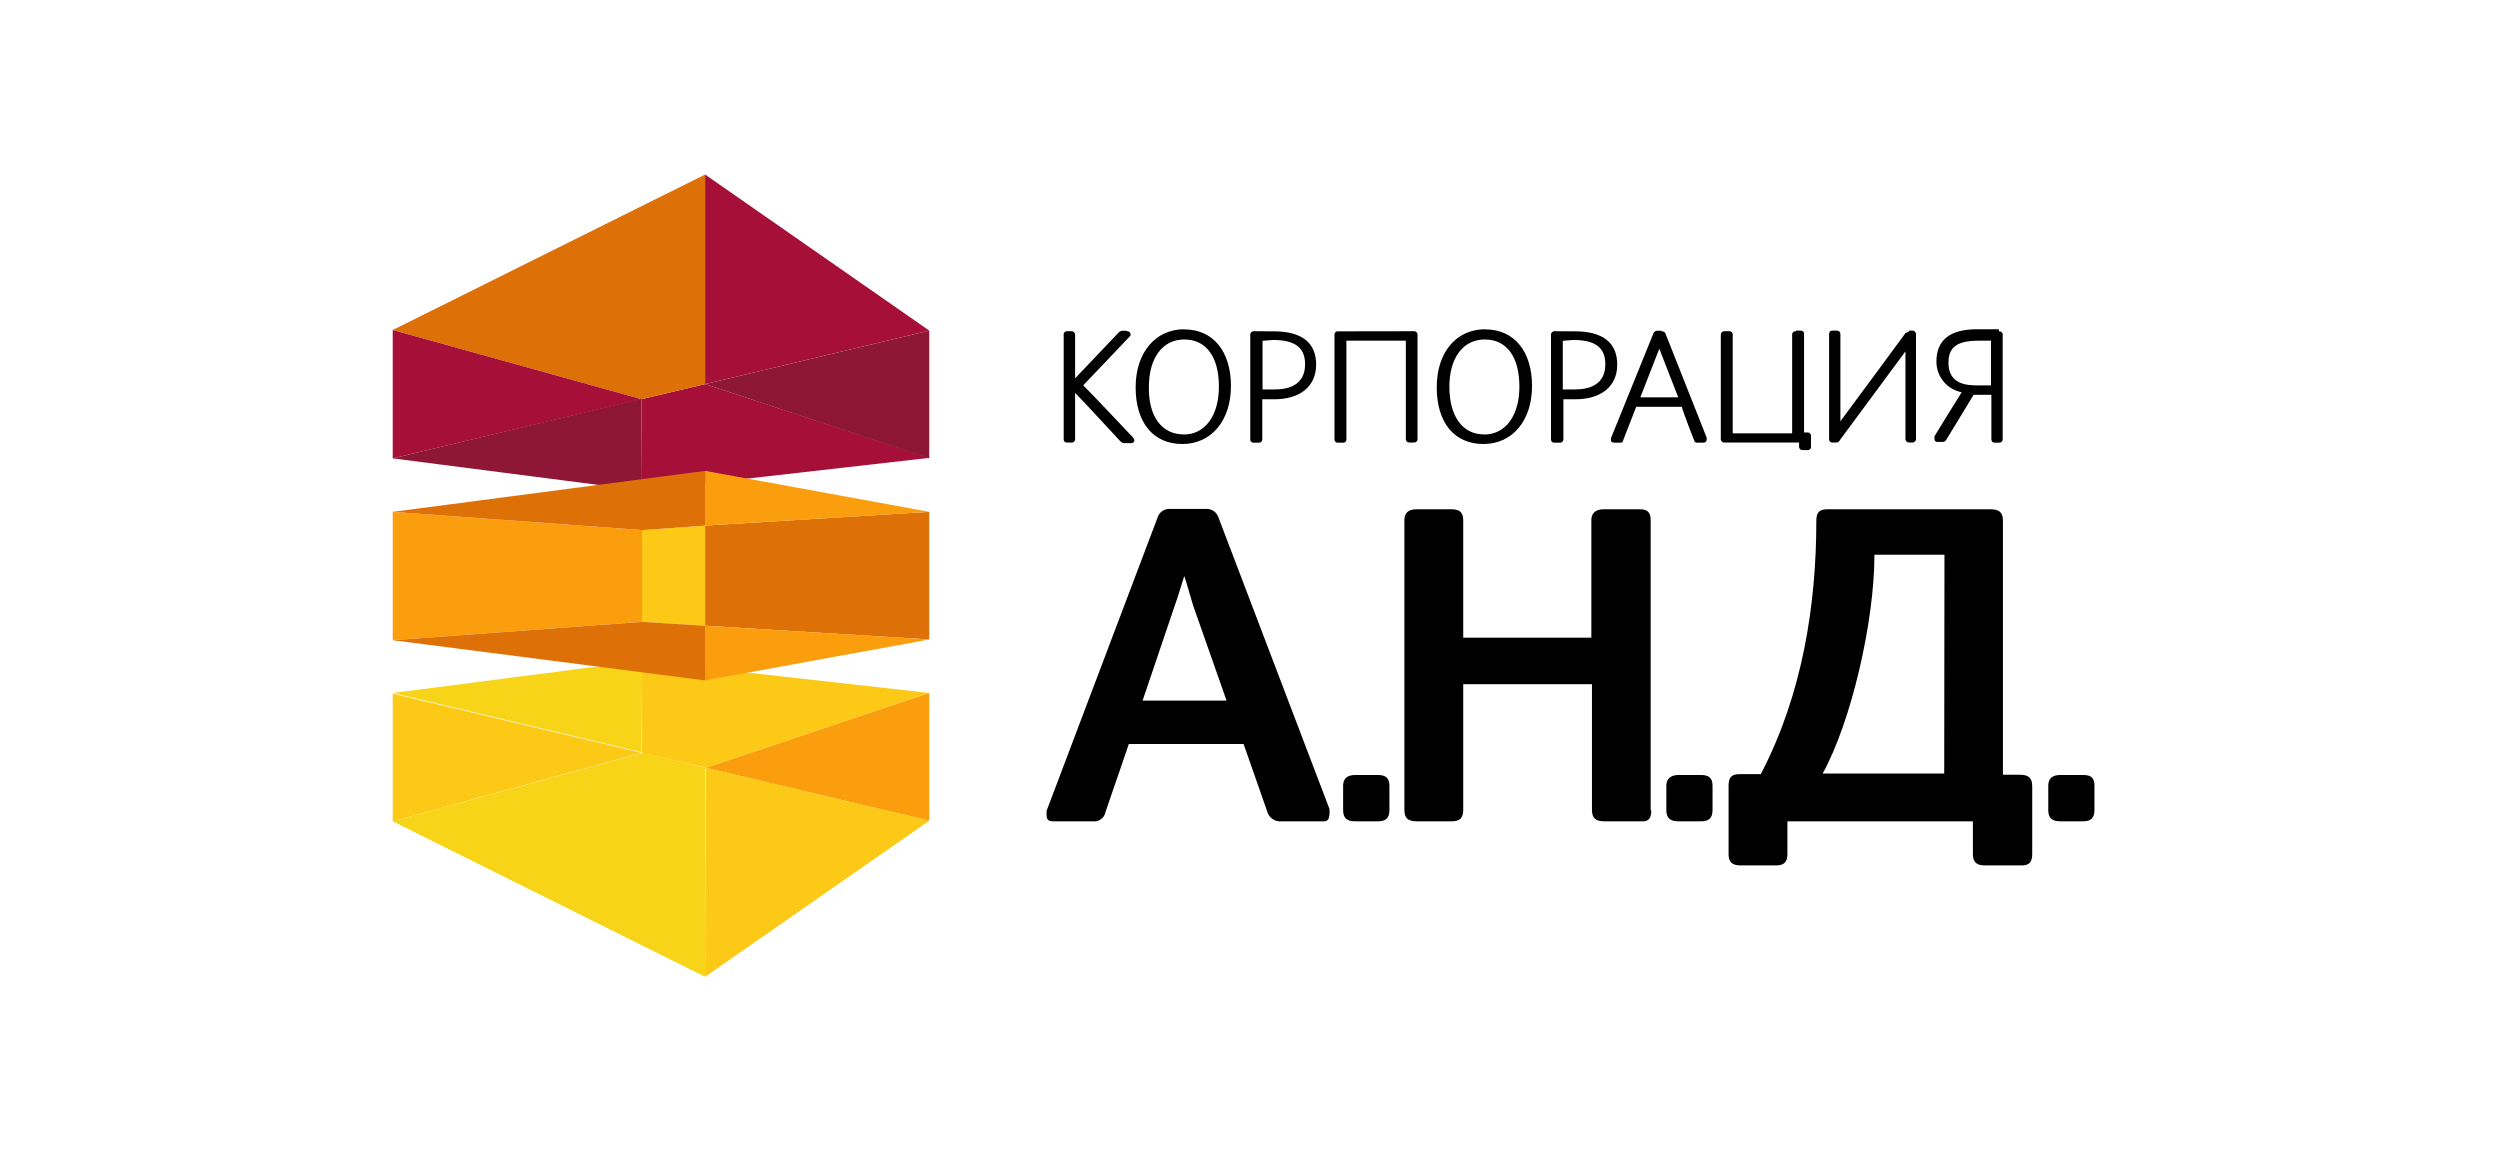
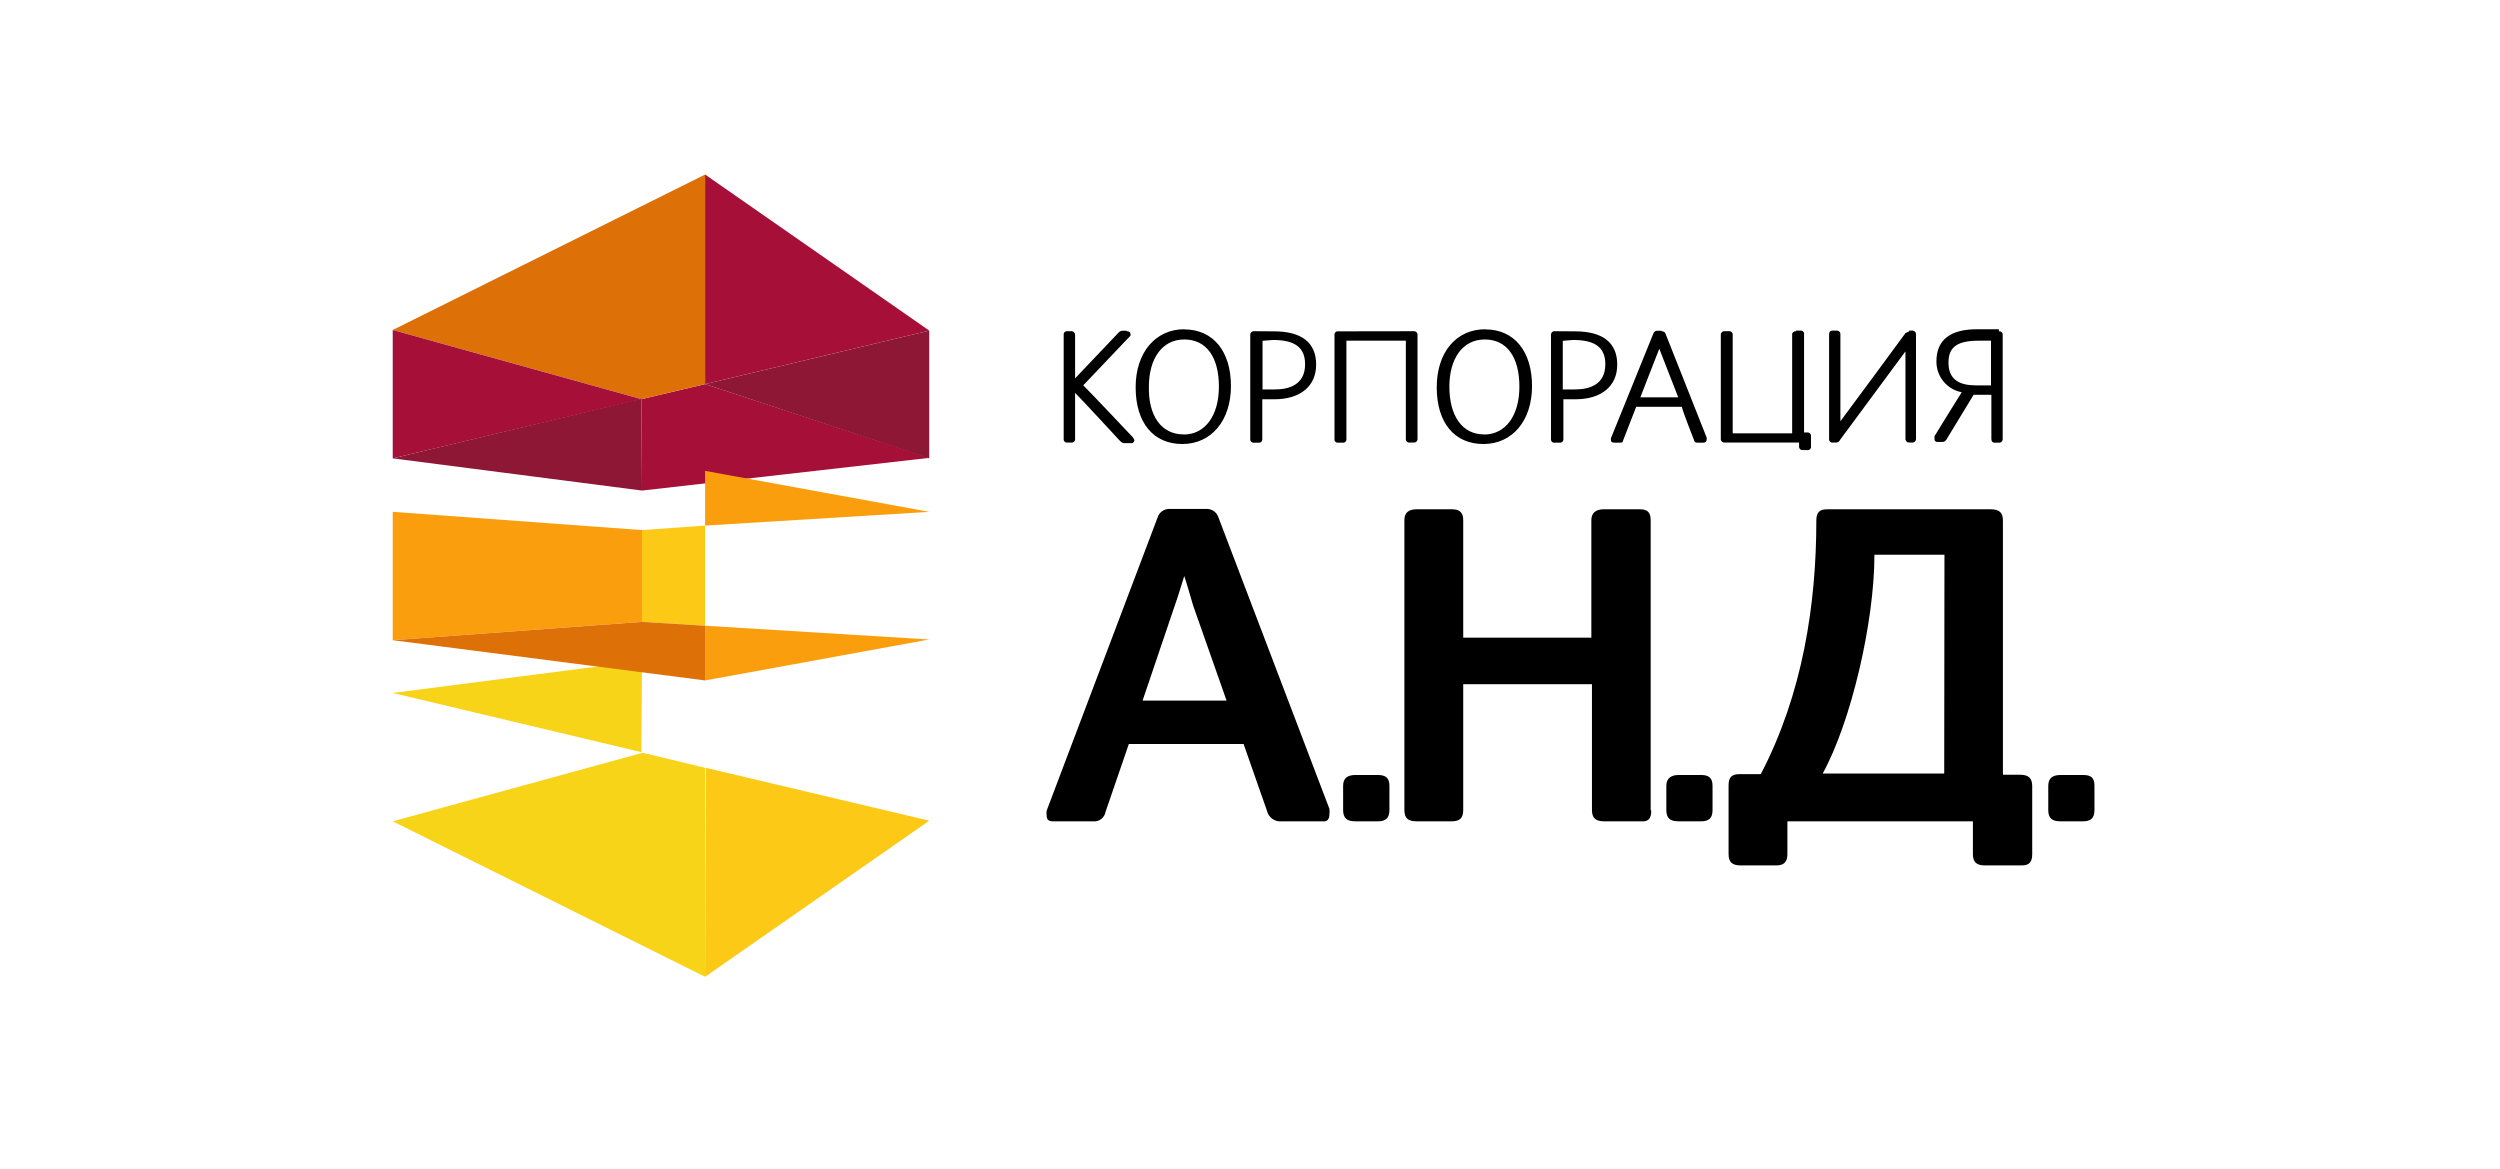
<svg xmlns="http://www.w3.org/2000/svg" width="124" height="58" viewBox="0 0 124 58" fill="none">
  <g clip-path="url(#clip0_224_19763)">
    <g clip-path="url(#clip1_224_19763)">
      <path d="M34.973 19.051L31.814 19.798L31.844 24.332L46.091 22.71L34.973 19.051Z" fill="#A60F38" />
      <path d="M34.973 19.051V8.657L19.479 16.368L31.814 19.798L34.973 19.051Z" fill="#DE7008" />
      <path d="M19.479 22.735L31.844 24.332L31.814 19.774L19.479 22.735Z" fill="#8F1736" />
      <path d="M31.814 19.798L19.479 16.368V22.735L31.814 19.798ZM46.091 16.398L34.973 8.657V19.051L46.091 16.398Z" fill="#A60F38" />
      <path d="M34.973 19.051L46.091 22.735V16.398L34.973 19.051Z" fill="#8F1736" />
-       <path d="M31.814 37.337L19.479 34.407V40.737L31.814 37.337ZM32.097 37.403L35.009 38.084L46.091 34.371L31.844 32.773V37.361L32.097 37.427" fill="#FCC917" />
      <path d="M31.844 32.773L19.479 34.371L31.814 37.307L31.844 32.773ZM31.844 37.361H31.784L19.479 40.737L34.973 48.448V38.084L31.874 37.337" fill="#F7D417" />
-       <path d="M35.009 38.084L46.091 40.707V34.371L35.009 38.084Z" fill="#FA9E0D" />
      <path d="M34.973 48.448L46.091 40.707L35.009 38.084L34.973 48.448Z" fill="#FCC917" />
-       <path d="M34.973 26.069V31.036L46.091 31.718V25.387L34.973 26.069Z" fill="#DE7008" />
      <path d="M31.844 30.843L34.973 31.036V26.068L31.844 26.291V30.843Z" fill="#FCC917" />
      <path d="M31.844 26.292L19.479 25.387V31.754L31.844 30.843V26.292ZM34.973 33.749L46.091 31.718L34.973 31.036V33.749Z" fill="#FA9E0D" />
      <path d="M31.844 30.844L19.479 31.754L34.973 33.75V31.037L31.844 30.844Z" fill="#DE7008" />
      <path d="M46.091 25.387L34.973 23.355V26.069L46.091 25.387Z" fill="#FA9E0D" />
-       <path d="M34.973 26.069V23.355L19.479 25.387L31.844 26.292L34.973 26.069Z" fill="#DE7008" />
      <path d="M55.888 16.428C56.014 16.428 56.075 16.488 56.075 16.585V16.645C56.075 16.645 53.886 18.954 53.729 19.111C54.139 19.515 56.201 21.703 56.201 21.703L56.268 21.824C56.268 21.845 56.265 21.866 56.257 21.885C56.25 21.904 56.238 21.922 56.224 21.937C56.209 21.951 56.191 21.963 56.172 21.971C56.152 21.978 56.132 21.982 56.111 21.981H55.797C55.671 21.981 55.641 21.951 55.544 21.86C55.544 21.86 53.669 19.828 53.325 19.485V21.764C53.328 21.79 53.326 21.816 53.317 21.84C53.308 21.865 53.294 21.887 53.275 21.905C53.257 21.923 53.234 21.936 53.209 21.945C53.184 21.952 53.158 21.954 53.133 21.951H52.946C52.92 21.955 52.894 21.953 52.869 21.945C52.845 21.937 52.822 21.923 52.804 21.905C52.786 21.887 52.772 21.864 52.764 21.84C52.757 21.815 52.755 21.789 52.759 21.764V16.615C52.755 16.589 52.757 16.563 52.764 16.539C52.772 16.514 52.786 16.492 52.804 16.474C52.822 16.455 52.845 16.442 52.869 16.434C52.894 16.426 52.92 16.424 52.946 16.428H53.133C53.158 16.426 53.183 16.43 53.207 16.439C53.231 16.447 53.252 16.461 53.27 16.479C53.289 16.496 53.303 16.517 53.312 16.541C53.322 16.564 53.326 16.59 53.325 16.615V18.767L55.484 16.494C55.532 16.441 55.599 16.408 55.671 16.404H55.888M58.739 16.338C60.18 16.338 61.055 17.435 61.055 19.147C61.055 20.859 60.084 22.023 58.643 22.023C57.202 22.023 56.328 20.962 56.328 19.213C56.328 17.465 57.329 16.331 58.739 16.331V16.338ZM58.709 21.553C59.77 21.553 60.458 20.618 60.458 19.177C60.458 17.736 59.855 16.838 58.739 16.838C57.624 16.838 56.985 17.809 56.985 19.177C56.955 20.642 57.612 21.547 58.709 21.547V21.553ZM63.183 16.434C64.564 16.434 65.281 16.995 65.281 18.086C65.281 19.177 64.467 19.804 63.213 19.804H62.61V21.77C62.613 21.796 62.61 21.822 62.602 21.846C62.593 21.871 62.579 21.893 62.56 21.911C62.541 21.929 62.519 21.943 62.494 21.951C62.469 21.958 62.443 21.96 62.417 21.957H62.2C62.175 21.961 62.148 21.959 62.124 21.951C62.099 21.943 62.077 21.929 62.059 21.911C62.041 21.893 62.027 21.87 62.019 21.846C62.011 21.821 62.009 21.795 62.013 21.77V16.615C62.011 16.59 62.015 16.565 62.024 16.541C62.033 16.518 62.046 16.497 62.064 16.479C62.082 16.461 62.103 16.447 62.127 16.439C62.15 16.43 62.175 16.426 62.2 16.428L63.183 16.434ZM62.622 16.904V19.316H63.225C63.918 19.316 64.732 19.099 64.732 18.068C64.732 17.26 64.262 16.862 63.135 16.862L62.622 16.904ZM66.378 16.434C66.353 16.43 66.327 16.432 66.302 16.44C66.278 16.448 66.255 16.461 66.237 16.48C66.219 16.498 66.205 16.52 66.197 16.545C66.189 16.569 66.187 16.596 66.191 16.621V21.77C66.187 21.795 66.189 21.821 66.197 21.846C66.205 21.87 66.219 21.893 66.237 21.911C66.255 21.929 66.278 21.943 66.302 21.951C66.327 21.959 66.353 21.961 66.378 21.957H66.595C66.621 21.961 66.647 21.959 66.671 21.951C66.696 21.943 66.718 21.929 66.737 21.911C66.755 21.893 66.769 21.87 66.776 21.846C66.784 21.821 66.786 21.795 66.782 21.77V16.898H69.73V21.764C69.728 21.789 69.73 21.814 69.739 21.838C69.747 21.863 69.761 21.884 69.779 21.902C69.797 21.92 69.819 21.934 69.843 21.942C69.866 21.951 69.892 21.953 69.917 21.951H70.122C70.147 21.952 70.172 21.949 70.196 21.94C70.219 21.931 70.241 21.918 70.258 21.9C70.276 21.882 70.29 21.861 70.299 21.837C70.307 21.814 70.311 21.789 70.309 21.764V16.615C70.311 16.59 70.307 16.565 70.299 16.541C70.29 16.518 70.276 16.497 70.258 16.479C70.241 16.461 70.219 16.447 70.196 16.439C70.172 16.43 70.147 16.426 70.122 16.428L66.378 16.434ZM89.078 16.434C89.052 16.43 89.026 16.432 89.001 16.44C88.977 16.448 88.954 16.461 88.936 16.48C88.918 16.498 88.904 16.52 88.896 16.545C88.888 16.569 88.886 16.596 88.891 16.621V21.492H85.942V16.615C85.945 16.59 85.942 16.564 85.934 16.54C85.926 16.516 85.912 16.494 85.894 16.476C85.876 16.458 85.854 16.445 85.83 16.436C85.806 16.428 85.781 16.425 85.755 16.428H85.538C85.513 16.426 85.488 16.43 85.465 16.439C85.441 16.447 85.42 16.461 85.402 16.479C85.385 16.497 85.371 16.518 85.362 16.541C85.353 16.565 85.35 16.59 85.352 16.615V21.764C85.35 21.789 85.353 21.814 85.362 21.837C85.371 21.861 85.385 21.882 85.402 21.9C85.42 21.918 85.441 21.931 85.465 21.94C85.488 21.949 85.513 21.952 85.538 21.951H89.234V22.137C89.231 22.163 89.234 22.188 89.243 22.212C89.251 22.236 89.265 22.258 89.283 22.276C89.3 22.294 89.322 22.308 89.346 22.316C89.37 22.324 89.396 22.327 89.421 22.324H89.638C89.664 22.328 89.69 22.327 89.714 22.319C89.739 22.311 89.761 22.297 89.779 22.279C89.798 22.261 89.811 22.238 89.819 22.214C89.827 22.189 89.829 22.163 89.825 22.137V21.637C89.828 21.612 89.825 21.586 89.817 21.562C89.808 21.538 89.795 21.517 89.777 21.498C89.759 21.481 89.737 21.467 89.713 21.459C89.689 21.45 89.663 21.447 89.638 21.45H89.481V16.585C89.486 16.559 89.484 16.533 89.476 16.509C89.468 16.484 89.454 16.462 89.436 16.443C89.418 16.425 89.395 16.412 89.371 16.404C89.346 16.396 89.32 16.394 89.294 16.398H89.078V16.434ZM73.673 16.338C75.114 16.338 75.989 17.435 75.989 19.147C75.989 20.859 75.018 22.023 73.577 22.023C72.136 22.023 71.262 20.962 71.262 19.213C71.262 17.465 72.232 16.331 73.673 16.331V16.338ZM73.607 21.553C74.674 21.553 75.362 20.618 75.362 19.177C75.362 17.736 74.759 16.838 73.643 16.838C72.528 16.838 71.889 17.809 71.889 19.177C71.889 20.642 72.534 21.547 73.607 21.547V21.553ZM78.117 16.434C79.497 16.434 80.215 16.995 80.215 18.086C80.215 19.177 79.401 19.804 78.147 19.804H77.544V21.77C77.547 21.796 77.544 21.822 77.535 21.846C77.527 21.871 77.513 21.893 77.494 21.911C77.475 21.929 77.453 21.943 77.428 21.951C77.403 21.958 77.377 21.96 77.351 21.957H77.116C77.09 21.961 77.064 21.959 77.04 21.951C77.015 21.943 76.993 21.929 76.975 21.911C76.956 21.893 76.943 21.87 76.935 21.846C76.927 21.821 76.925 21.795 76.929 21.77V16.615C76.927 16.59 76.931 16.565 76.94 16.541C76.948 16.518 76.962 16.497 76.98 16.479C76.998 16.461 77.019 16.447 77.042 16.439C77.066 16.43 77.091 16.426 77.116 16.428L78.117 16.434ZM77.514 16.904V19.316H78.117C78.81 19.316 79.624 19.099 79.624 18.068C79.624 17.26 79.154 16.862 78.026 16.862L77.514 16.904ZM82.427 16.434C82.469 16.43 82.51 16.44 82.544 16.463C82.578 16.486 82.603 16.521 82.614 16.561L84.652 21.709V21.8C84.653 21.821 84.65 21.841 84.642 21.861C84.634 21.88 84.623 21.898 84.608 21.913C84.593 21.927 84.576 21.939 84.556 21.946C84.537 21.954 84.516 21.957 84.495 21.957H84.212C84.146 21.957 84.055 21.957 84.025 21.83C84.025 21.83 83.422 20.305 83.422 20.178H81.155C81.029 20.492 80.498 21.866 80.498 21.866C80.498 21.957 80.402 21.957 80.311 21.957H80.088C79.931 21.957 79.901 21.896 79.901 21.83V21.74L81.999 16.561C82.01 16.517 82.034 16.478 82.069 16.45C82.104 16.421 82.147 16.405 82.192 16.404H82.409L82.427 16.434ZM81.36 19.708H83.241L82.301 17.296L81.36 19.708ZM94.697 16.434L94.51 16.524C94.51 16.524 92.008 19.931 91.284 20.895V16.585C91.286 16.56 91.282 16.535 91.273 16.511C91.265 16.488 91.251 16.466 91.233 16.449C91.216 16.431 91.194 16.417 91.171 16.408C91.147 16.4 91.122 16.396 91.097 16.398H90.88C90.784 16.398 90.723 16.458 90.723 16.585V21.764C90.719 21.789 90.721 21.815 90.729 21.84C90.737 21.864 90.751 21.887 90.769 21.905C90.787 21.923 90.809 21.937 90.834 21.945C90.859 21.953 90.885 21.955 90.91 21.951H91.067C91.194 21.951 91.224 21.89 91.284 21.794C91.284 21.794 93.792 18.393 94.51 17.429V21.764C94.509 21.788 94.513 21.813 94.522 21.836C94.531 21.859 94.545 21.88 94.562 21.898C94.58 21.915 94.601 21.929 94.624 21.938C94.647 21.947 94.672 21.951 94.697 21.951H94.841C94.867 21.952 94.892 21.949 94.916 21.94C94.939 21.931 94.961 21.918 94.979 21.9C94.997 21.882 95.012 21.861 95.021 21.838C95.031 21.814 95.035 21.789 95.034 21.764V16.585C95.035 16.559 95.031 16.534 95.021 16.511C95.012 16.487 94.997 16.466 94.979 16.448C94.961 16.431 94.939 16.417 94.916 16.409C94.892 16.4 94.867 16.396 94.841 16.398H94.684L94.697 16.434ZM99.146 16.434C99.171 16.43 99.198 16.432 99.222 16.44C99.247 16.448 99.269 16.461 99.287 16.48C99.305 16.498 99.319 16.52 99.327 16.545C99.335 16.569 99.337 16.596 99.333 16.621V21.77C99.335 21.792 99.333 21.815 99.327 21.837C99.32 21.859 99.309 21.879 99.294 21.897C99.28 21.914 99.262 21.928 99.241 21.939C99.221 21.949 99.199 21.955 99.176 21.957H98.929C98.832 21.957 98.772 21.896 98.772 21.77V19.581H97.892C97.832 19.672 96.547 21.794 96.547 21.794C96.481 21.89 96.451 21.92 96.33 21.92H96.107C96.086 21.924 96.064 21.922 96.044 21.915C96.023 21.908 96.005 21.896 95.99 21.881C95.975 21.866 95.963 21.848 95.956 21.827C95.95 21.807 95.948 21.785 95.951 21.764V21.637C95.951 21.637 97.156 19.672 97.301 19.455C96.945 19.388 96.624 19.198 96.395 18.918C96.165 18.637 96.042 18.285 96.047 17.923C96.047 16.862 96.734 16.331 98.049 16.331H99.146V16.434ZM97.94 19.117H98.754V16.898H98.151C97.084 16.898 96.644 17.206 96.644 17.989C96.644 18.773 97.12 19.111 97.97 19.111L97.94 19.117ZM65.938 40.393C65.953 40.301 65.953 40.208 65.938 40.116L60.428 25.646C60.385 25.523 60.303 25.416 60.194 25.343C60.085 25.271 59.955 25.235 59.825 25.242H58.016C57.881 25.237 57.749 25.277 57.64 25.356C57.531 25.434 57.451 25.547 57.413 25.677L51.915 40.206C51.901 40.29 51.901 40.376 51.915 40.46C51.915 40.647 52.005 40.737 52.228 40.737H54.23C54.37 40.75 54.51 40.709 54.622 40.623C54.734 40.537 54.809 40.412 54.833 40.273L55.99 36.903H61.682L62.839 40.206C62.876 40.373 62.973 40.52 63.113 40.618C63.252 40.717 63.424 40.759 63.593 40.737H65.594C65.848 40.773 65.938 40.61 65.938 40.393ZM60.838 34.75H56.672L58.269 30.035C58.486 29.433 58.613 28.944 58.739 28.57C58.866 28.944 58.993 29.409 59.18 30.035L60.838 34.75ZM81.873 40.176V25.791C81.873 25.387 81.686 25.261 81.342 25.261H79.534C79.19 25.261 78.931 25.417 78.931 25.791V31.627H72.576V25.791C72.576 25.387 72.359 25.261 72.015 25.261H70.261C69.887 25.261 69.658 25.417 69.658 25.791V40.176C69.658 40.586 69.845 40.737 70.261 40.737H72.015C72.389 40.737 72.576 40.586 72.576 40.176V33.936H78.961V40.176C78.961 40.586 79.154 40.737 79.564 40.737H81.372C81.746 40.773 81.903 40.616 81.903 40.206L81.873 40.176ZM84.942 38.971C84.942 38.56 84.725 38.44 84.381 38.44H83.253C82.91 38.44 82.65 38.591 82.65 38.971V40.176C82.65 40.586 82.837 40.737 83.253 40.737H84.381C84.755 40.737 84.942 40.586 84.942 40.176V38.971ZM103.885 38.971C103.885 38.56 103.698 38.44 103.324 38.44H102.197C101.817 38.44 101.594 38.591 101.594 38.971V40.176C101.594 40.586 101.781 40.737 102.197 40.737H103.324C103.698 40.737 103.885 40.586 103.885 40.176V38.971ZM68.916 38.971C68.916 38.56 68.693 38.44 68.35 38.44H67.222C66.849 38.44 66.619 38.591 66.619 38.971V40.176C66.619 40.586 66.812 40.737 67.222 40.737H68.35C68.724 40.737 68.916 40.586 68.916 40.176V38.971ZM99.345 38.368V25.821C99.345 25.417 99.158 25.261 98.742 25.261H90.621C90.247 25.261 90.09 25.417 90.09 25.821C90.09 30.005 89.403 34.437 87.335 38.398H86.268C85.894 38.398 85.737 38.554 85.737 38.958V42.365C85.737 42.769 85.924 42.925 86.34 42.925H88.095C88.469 42.925 88.655 42.769 88.655 42.365V40.737H97.856V42.365C97.856 42.769 98.043 42.925 98.459 42.925H100.267C100.641 42.925 100.798 42.769 100.798 42.365V38.995C100.798 38.585 100.611 38.428 100.195 38.428H99.351L99.345 38.368ZM96.433 38.368H90.404C91.815 35.811 92.972 30.849 92.972 27.515H96.445L96.433 38.368Z" fill="black" />
    </g>
  </g>
  <defs>
    <clipPath id="clip0_224_19763">
      <rect width="84.406" height="39.791" fill="white" transform="translate(19.479 8.657)" />
    </clipPath>
    <clipPath id="clip1_224_19763">
      <rect width="84.406" height="39.791" fill="white" transform="translate(19.479 8.657)" />
    </clipPath>
  </defs>
</svg>